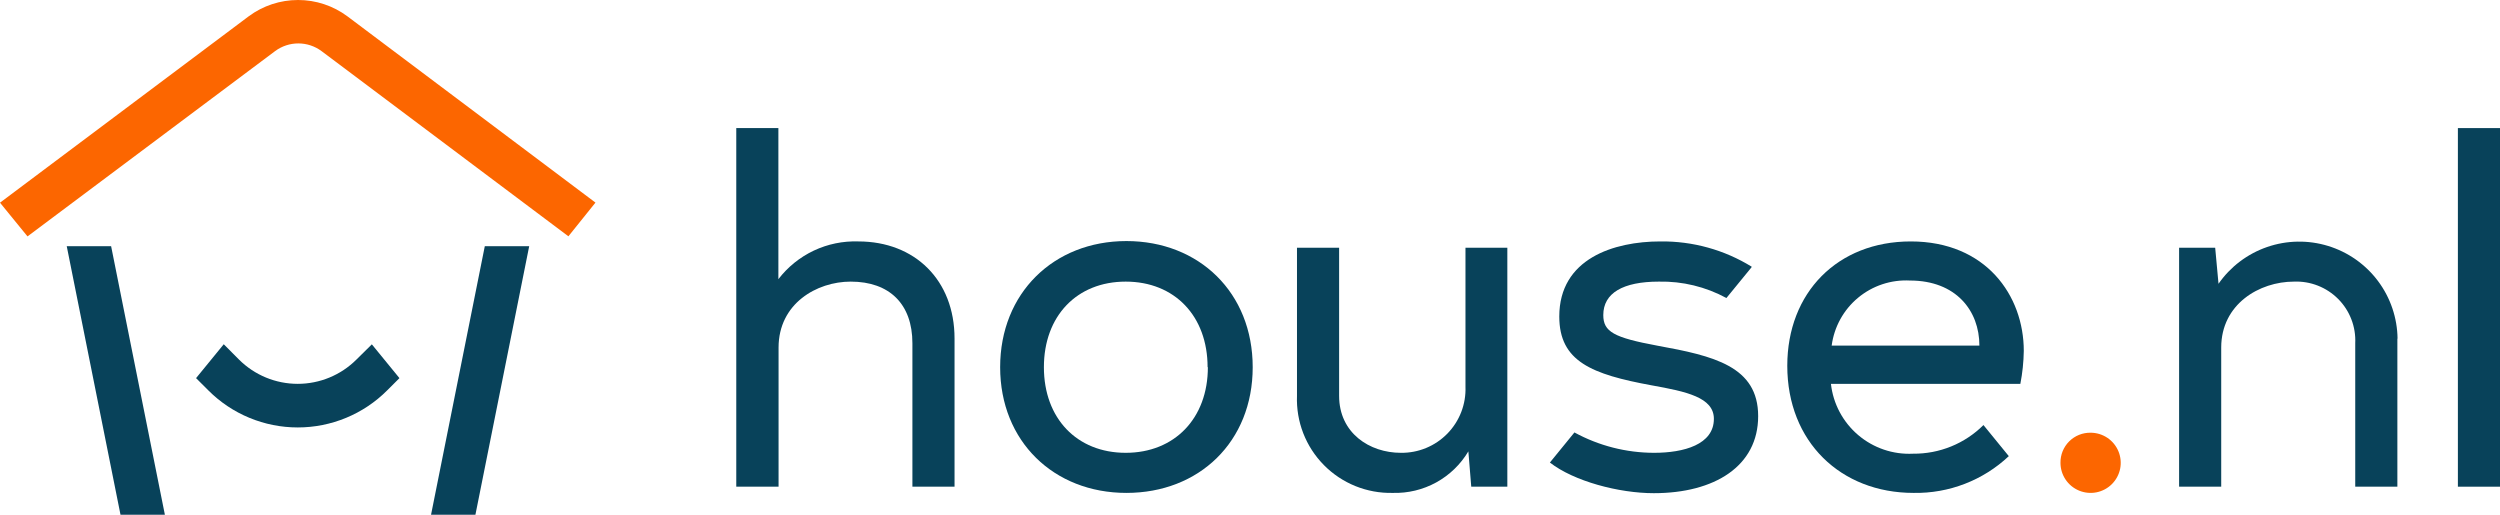
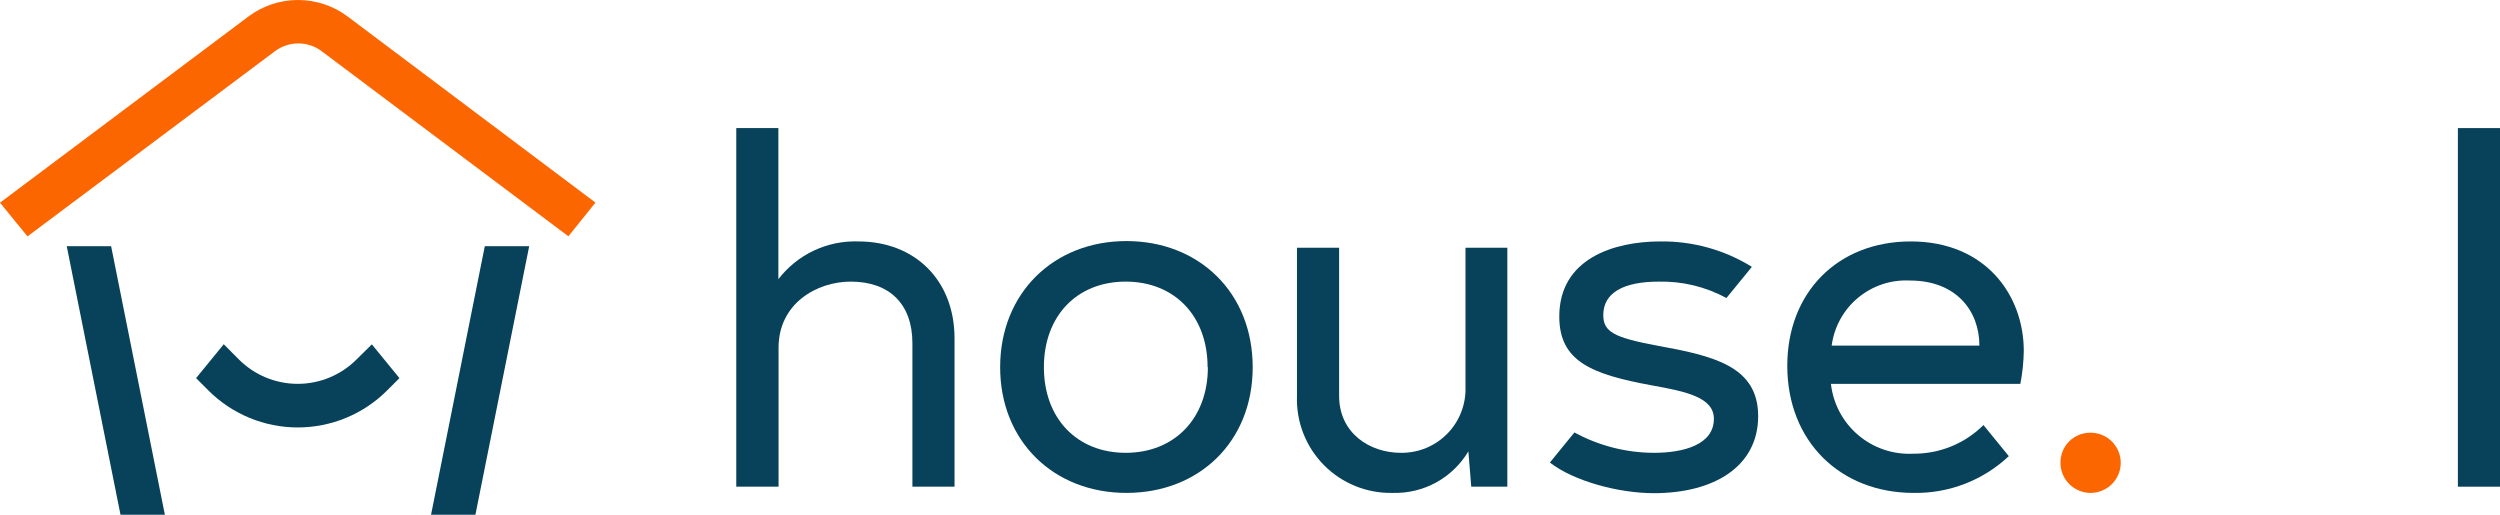
<svg xmlns="http://www.w3.org/2000/svg" width="136" height="28" viewBox="0 0 136 28" fill="none">
  <path d="M51.927 18.413V26.476H49.635V18.673C49.635 16.541 48.389 15.32 46.279 15.32C44.429 15.32 42.354 16.516 42.354 18.908V26.476H40.053V6.968H42.344V15.188C42.853 14.524 43.514 13.991 44.271 13.633C45.028 13.276 45.859 13.105 46.696 13.134C49.768 13.134 51.927 15.242 51.927 18.413Z" fill="#08425A" />
  <path d="M54.408 19.976C54.408 15.942 57.323 13.114 61.277 13.114C65.232 13.114 68.147 15.923 68.147 19.976C68.147 24.03 65.232 26.814 61.277 26.814C57.323 26.814 54.408 24.005 54.408 19.976ZM65.693 19.976C65.693 17.192 63.898 15.32 61.238 15.32C58.579 15.32 56.788 17.192 56.788 19.976C56.788 22.76 58.584 24.633 61.238 24.633C63.893 24.633 65.708 22.76 65.708 19.976H65.693Z" fill="#08425A" />
  <path d="M81.999 13.477V26.476H80.036L79.879 24.554C79.457 25.264 78.853 25.847 78.129 26.245C77.405 26.642 76.588 26.838 75.762 26.814C75.068 26.83 74.377 26.703 73.733 26.443C73.089 26.182 72.505 25.792 72.018 25.298C71.53 24.803 71.149 24.215 70.897 23.567C70.646 22.92 70.53 22.229 70.556 21.535V13.477H72.848V21.535C72.848 23.564 74.511 24.633 76.204 24.633C76.674 24.64 77.141 24.551 77.577 24.372C78.012 24.193 78.406 23.927 78.735 23.591C79.064 23.255 79.321 22.855 79.491 22.417C79.661 21.978 79.739 21.51 79.722 21.04V13.477H81.999Z" fill="#08425A" />
  <path d="M104.073 24.681C104.783 24.688 105.486 24.554 106.144 24.286C106.801 24.019 107.398 23.623 107.9 23.123L109.279 24.814C107.88 26.131 106.02 26.849 104.098 26.814C100.138 26.814 97.228 24.035 97.228 19.898C97.228 15.918 99.962 13.134 103.946 13.134C108.033 13.134 110.094 16.075 110.094 19.089C110.085 19.691 110.022 20.292 109.907 20.883H99.603C99.724 21.965 100.254 22.961 101.085 23.667C101.915 24.373 102.984 24.736 104.073 24.681ZM99.657 18.8H107.679C107.679 16.898 106.404 15.261 103.901 15.261C102.875 15.207 101.866 15.542 101.077 16.199C100.287 16.856 99.775 17.787 99.643 18.805L99.657 18.8Z" fill="#08425A" />
  <path d="M112.09 25.177C112.087 24.961 112.127 24.746 112.208 24.545C112.29 24.345 112.411 24.163 112.564 24.01C112.718 23.857 112.9 23.737 113.101 23.656C113.302 23.575 113.517 23.536 113.734 23.54C114.058 23.541 114.374 23.638 114.643 23.818C114.912 23.999 115.121 24.255 115.244 24.554C115.368 24.853 115.399 25.182 115.336 25.499C115.272 25.817 115.115 26.108 114.886 26.336C114.657 26.565 114.365 26.72 114.047 26.783C113.729 26.846 113.4 26.813 113.101 26.689C112.801 26.565 112.546 26.355 112.366 26.086C112.186 25.817 112.09 25.5 112.09 25.177Z" fill="#FC6600" />
-   <path d="M130.417 18.413V26.476H128.125V18.673C128.146 18.228 128.074 17.785 127.914 17.37C127.754 16.955 127.51 16.578 127.196 16.263C126.882 15.948 126.506 15.701 126.092 15.539C125.677 15.376 125.234 15.302 124.789 15.32C122.915 15.32 120.834 16.54 120.834 18.908V26.476H118.543V13.477H120.506L120.687 15.438C121.334 14.507 122.261 13.807 123.332 13.437C124.404 13.067 125.566 13.047 126.65 13.38C127.734 13.713 128.684 14.381 129.363 15.288C130.042 16.195 130.414 17.295 130.427 18.427L130.417 18.413Z" fill="#08425A" />
  <path d="M133.709 6.968H136V26.476H133.709V6.968Z" fill="#08425A" />
  <path d="M3.631 13.394L6.555 28H8.969L6.045 13.394H3.631Z" fill="#08425A" />
  <path d="M23.449 28H25.863L28.788 13.394H26.373L23.449 28Z" fill="#08425A" />
  <path d="M18.895 0.885C18.12 0.31 17.18 0 16.214 0C15.248 0 14.308 0.31 13.532 0.885L0 11.026L1.496 12.86L14.97 2.777C15.334 2.508 15.775 2.362 16.228 2.362C16.682 2.362 17.123 2.508 17.487 2.777L30.921 12.855L32.393 11.021L18.895 0.885Z" fill="#FC6600" />
  <path d="M20.234 18.727L19.385 19.565C18.538 20.408 17.391 20.881 16.196 20.881C15 20.881 13.853 20.408 13.006 19.565L12.172 18.727L10.666 20.57L11.333 21.236C11.971 21.876 12.73 22.383 13.565 22.729C14.399 23.075 15.294 23.253 16.198 23.253C17.102 23.253 17.997 23.075 18.832 22.729C19.667 22.383 20.425 21.876 21.063 21.236L21.73 20.57L20.224 18.727H20.234Z" fill="#08425A" />
  <path d="M90.163 18.805C87.793 18.364 87.219 18.05 87.219 17.139C87.219 15.943 88.289 15.32 90.242 15.32C91.523 15.293 92.79 15.6 93.917 16.212L95.271 14.556L95.295 14.511C93.802 13.589 92.076 13.111 90.32 13.134C87.793 13.134 84.825 14.07 84.825 17.217C84.825 19.668 86.596 20.364 89.849 20.962C91.728 21.3 93.235 21.614 93.235 22.785C93.235 24.187 91.596 24.633 89.981 24.633C88.468 24.631 86.978 24.25 85.649 23.525L84.314 25.162C85.615 26.177 88.063 26.829 89.967 26.829C93.274 26.829 95.644 25.358 95.644 22.638C95.644 19.918 93.21 19.359 90.163 18.805Z" fill="#08425A" />
</svg>